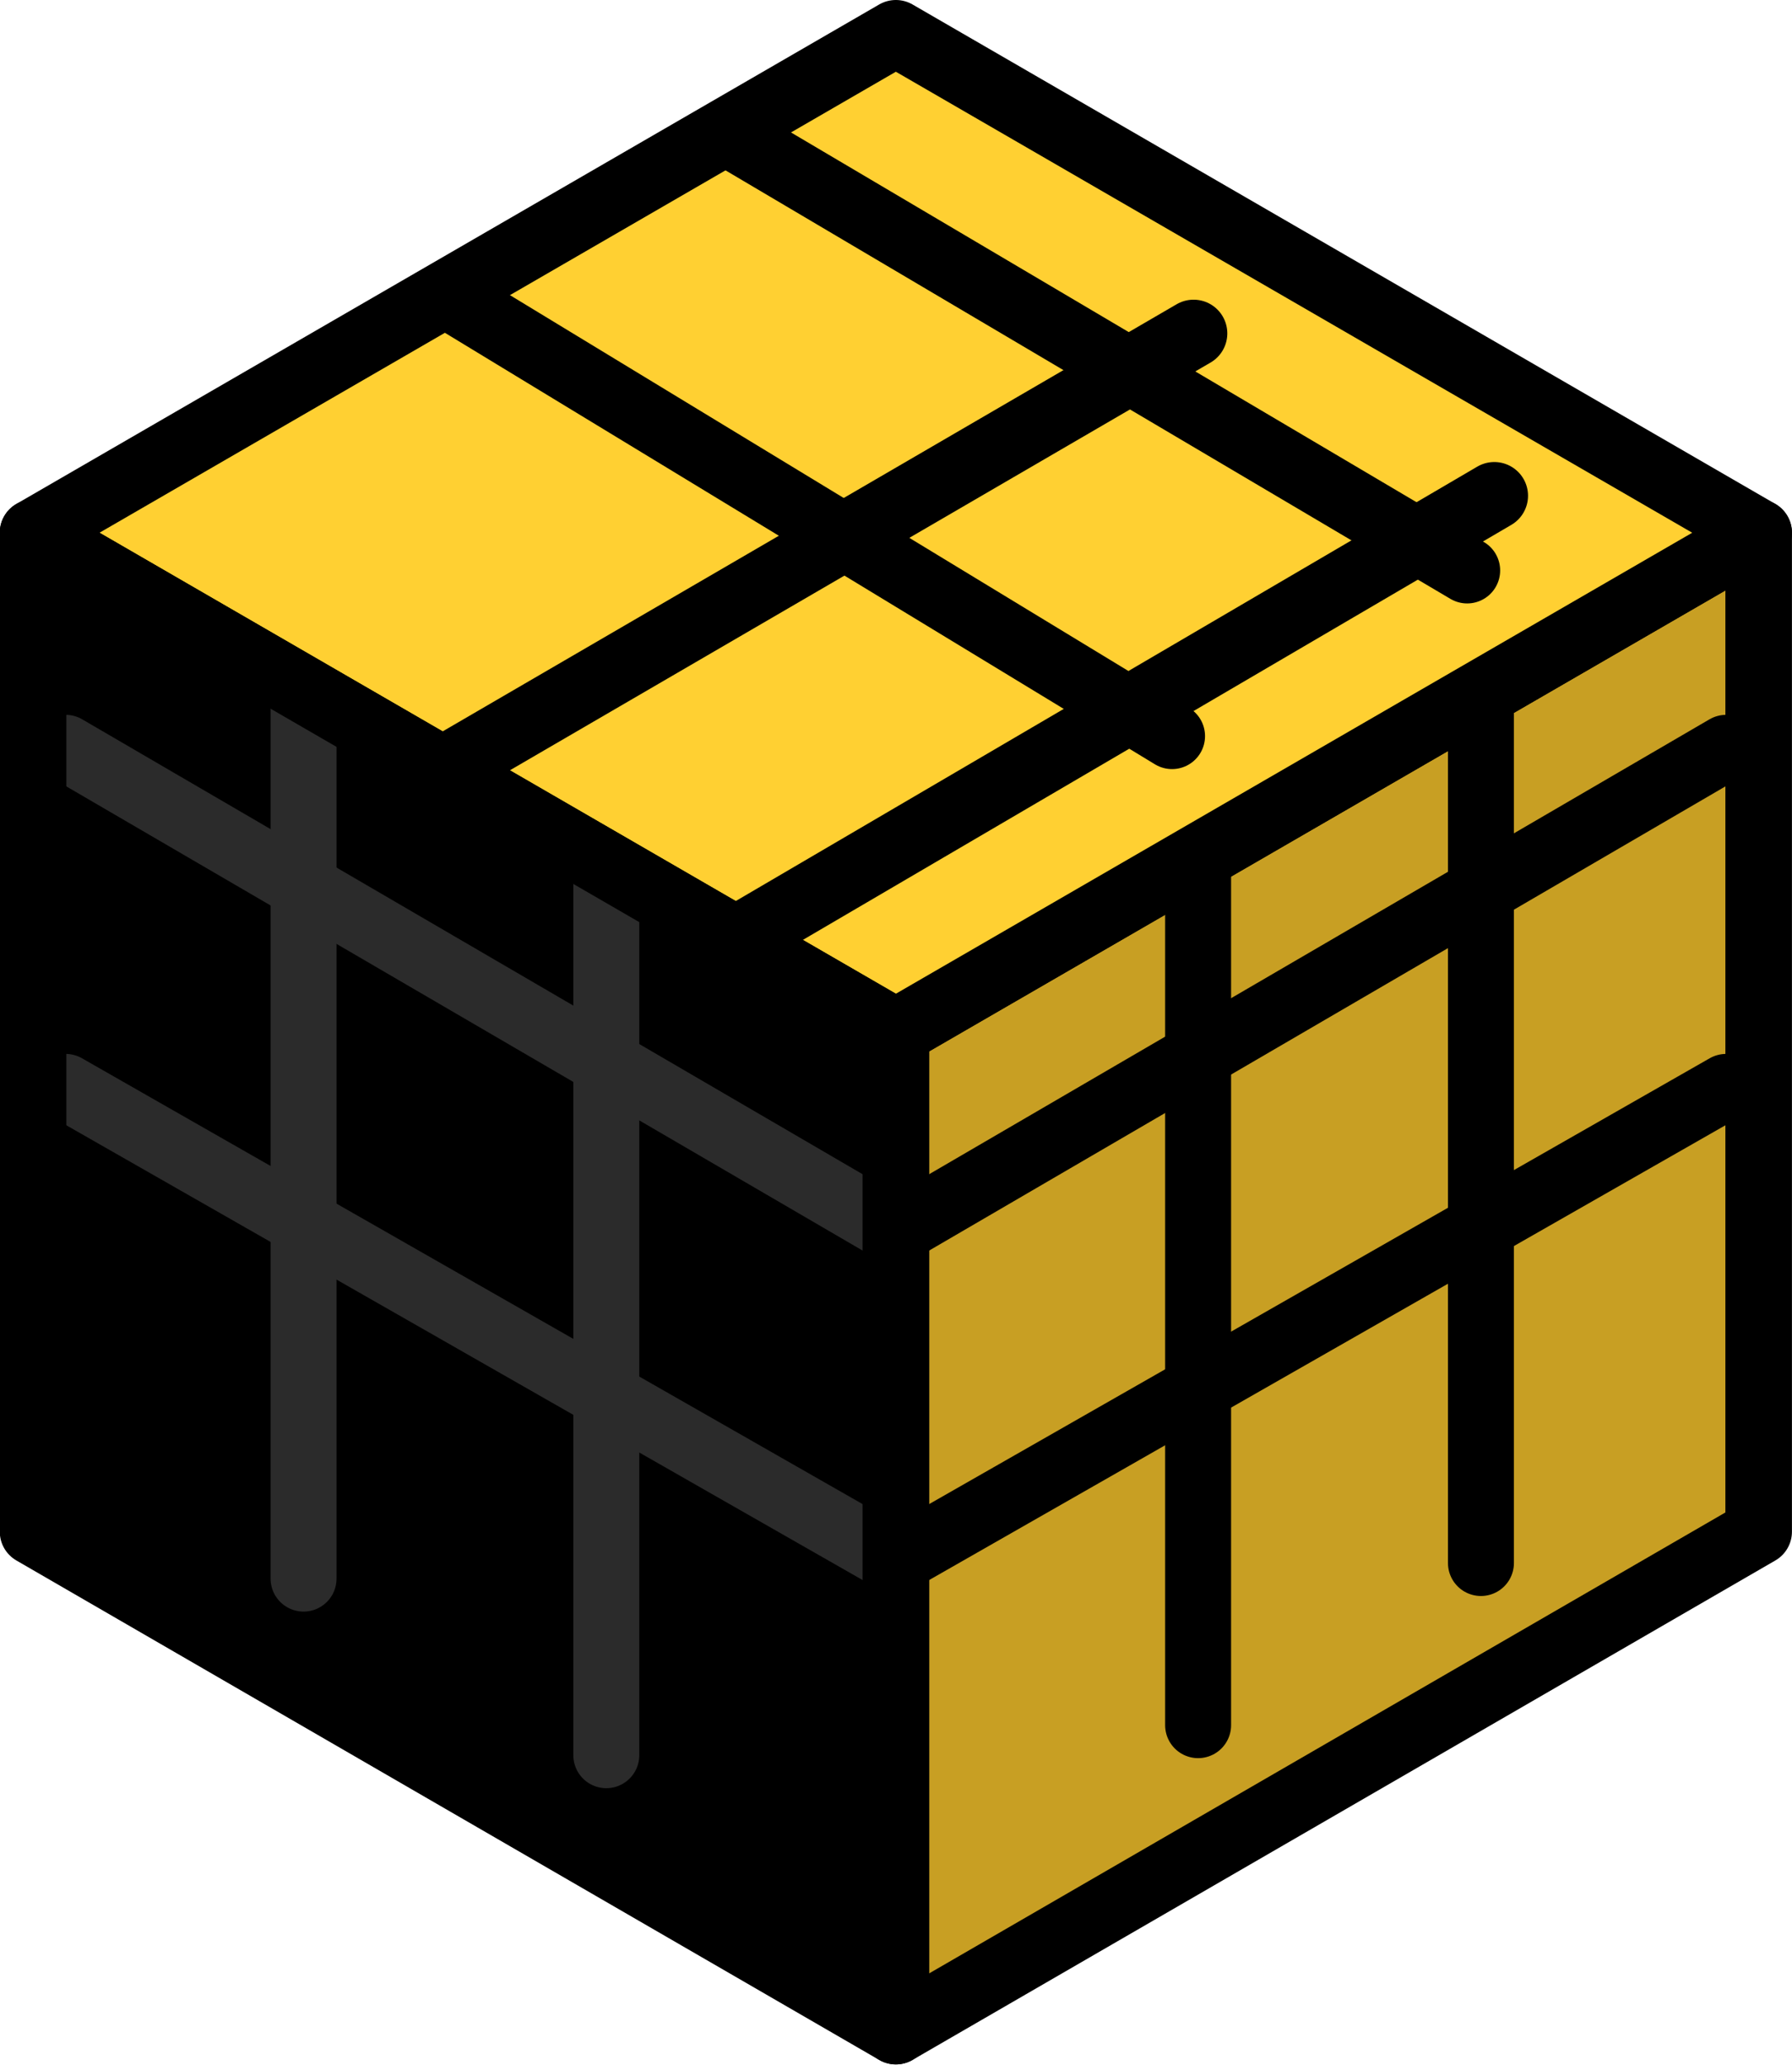
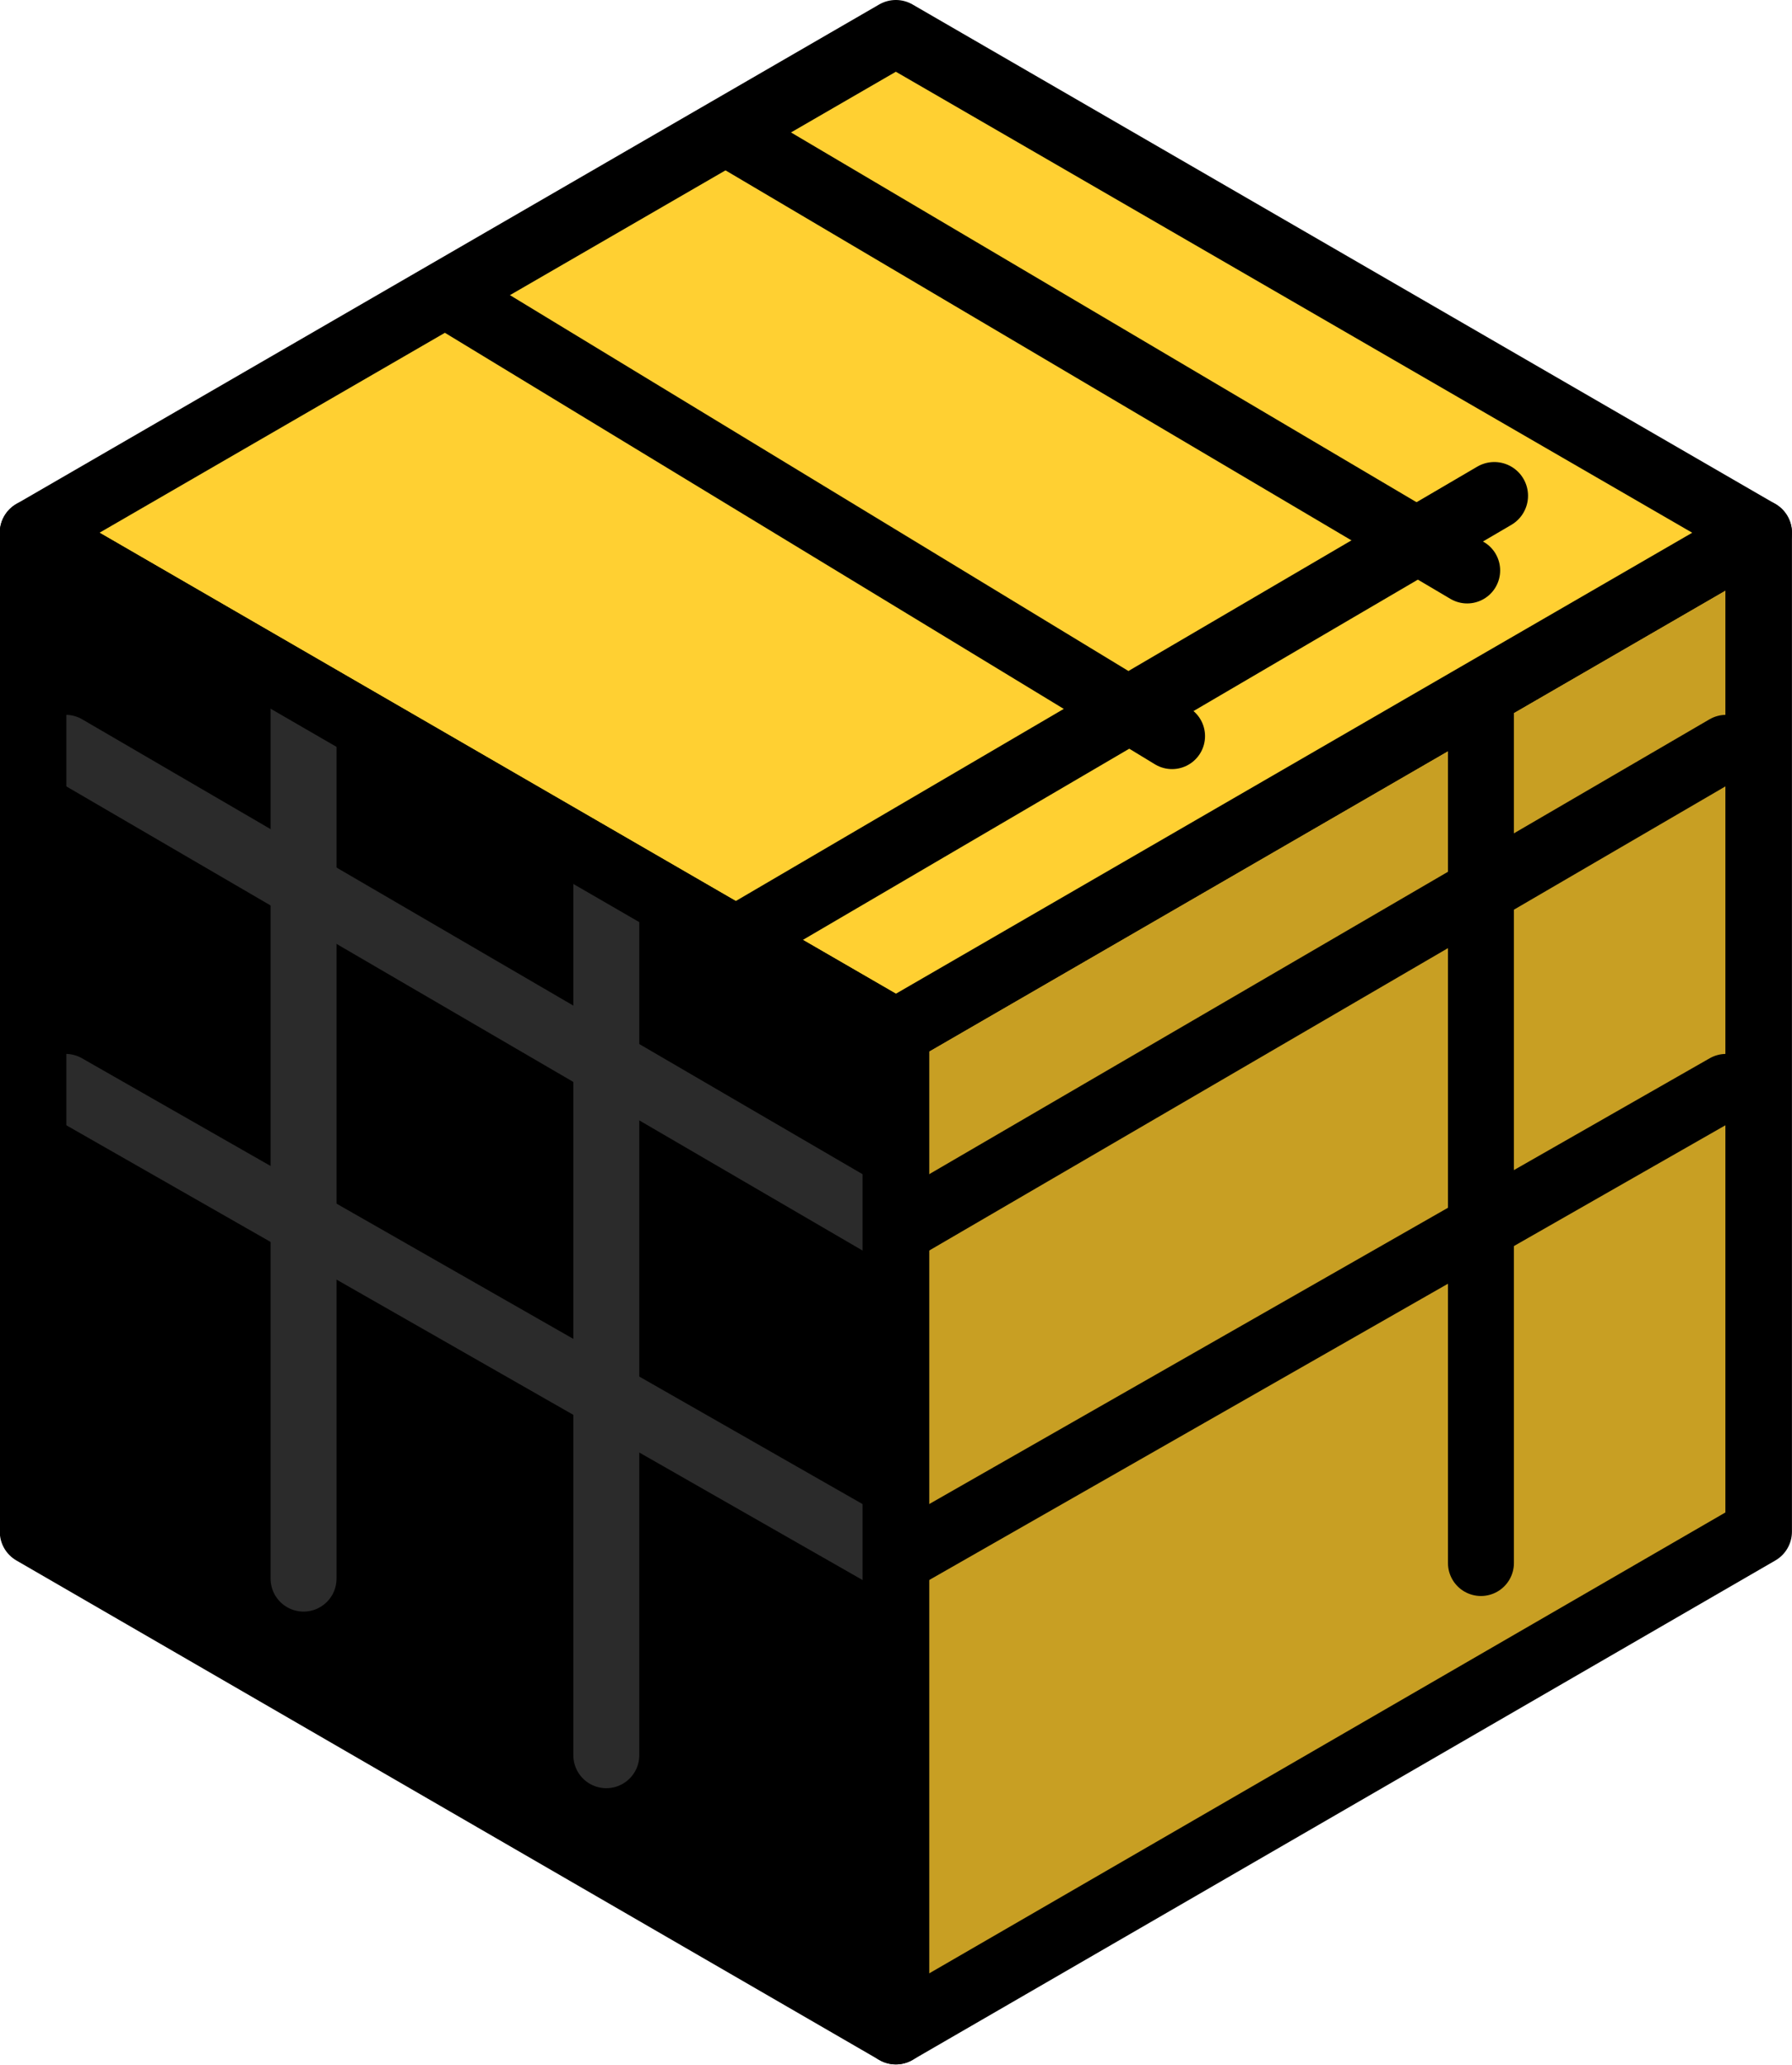
<svg xmlns="http://www.w3.org/2000/svg" width="100%" height="100%" viewBox="0 0 6343 7306" version="1.1" xml:space="preserve" style="fill-rule:evenodd;clip-rule:evenodd;stroke-linecap:round;stroke-linejoin:round;stroke-miterlimit:1.5;">
  <g transform="matrix(1,0,0,1,-88315.4,-55505.6)">
    <g transform="matrix(1,0,0,1,-0.602,-0.119)">
      <g id="Elevator-Pitch" transform="matrix(1.401,0,0,1,91487.1,32304)">
        <g transform="matrix(20.189,0,0,28.278,-2525.24,23291.2)">
          <path d="M233.05,63.5L125.077,126L125.077,251L233.05,188.5L233.05,63.5Z" style="fill:rgb(200,159,35);fill-rule:nonzero;" />
          <clipPath id="_clip1">
            <path d="M233.05,63.5L125.077,126L125.077,251L233.05,188.5L233.05,63.5Z" clip-rule="nonzero" />
          </clipPath>
          <g clip-path="url(#_clip1)">
            <g transform="matrix(0.035,0,0,0.035,-31.565,-1360.98)">
-               <path d="M5556.17,41417.4L5556.17,44962.7" style="fill:none;stroke:black;stroke-width:235.83px;" />
-             </g>
+               </g>
            <g transform="matrix(0.035,0,0,0.035,3.829,-1381.27)">
              <path d="M5556.17,41417.4L5556.17,44962.7" style="fill:none;stroke:black;stroke-width:235.83px;" />
            </g>
            <g transform="matrix(0.035,0,0,0.035,-164.229,-1392.61)">
              <path d="M8181.07,44151.9L11234.4,42372.1" style="fill:none;stroke:black;stroke-width:235.83px;" />
            </g>
            <g transform="matrix(0.035,0,0,0.035,-164.229,-1352.42)">
              <path d="M8181.07,44179.9L11234.4,42436.1" style="fill:none;stroke:black;stroke-width:235.83px;" />
            </g>
          </g>
          <path d="M233.05,63.5L125.077,126L125.077,251L233.05,188.5L233.05,63.5Z" style="fill:none;fill-rule:nonzero;stroke:black;stroke-width:8.33px;stroke-linecap:butt;stroke-miterlimit:4;" />
        </g>
        <g transform="matrix(20.189,0,0,28.278,-2525.24,23291.2)">
          <path d="M233.05,63.5L125.077,1L17.104,63.5L125.077,126L233.05,63.5Z" style="fill:rgb(255,208,50);fill-rule:nonzero;" />
          <clipPath id="_clip2">
            <path d="M233.05,63.5L125.077,1L17.104,63.5L125.077,126L233.05,63.5Z" clip-rule="nonzero" />
          </clipPath>
          <g clip-path="url(#_clip2)">
            <g transform="matrix(0.035,1.96303e-18,-1.96303e-18,0.035,-154.436,-1358.78)">
-               <path d="M5997.4,41700.6L9050.6,39923.9" style="fill:none;stroke:black;stroke-width:241.15px;" />
-             </g>
+               </g>
            <g transform="matrix(0.035,1.96303e-18,-1.96303e-18,0.035,-113.633,-1339.13)">
              <path d="M5913.08,41727.8L8960.02,39942.9" style="fill:none;stroke:black;stroke-width:241.15px;" />
            </g>
            <g transform="matrix(0.035,0,0,0.035,-164.229,-1392.61)">
              <path d="M10308.6,41738L7358.79,39994.4" style="fill:none;stroke:black;stroke-width:235.83px;" />
            </g>
            <g transform="matrix(0.035,0,0,0.035,-200.51,-1370.19)">
              <path d="M10290,41689.7L7388.71,39926.6" style="fill:none;stroke:black;stroke-width:235.83px;" />
            </g>
          </g>
          <path d="M233.05,63.5L125.077,1L17.104,63.5L125.077,126L233.05,63.5Z" style="fill:none;fill-rule:nonzero;stroke:black;stroke-width:8.33px;stroke-linecap:butt;stroke-miterlimit:4;" />
        </g>
        <g transform="matrix(20.189,0,0,28.278,-2525.24,23291.2)">
          <path d="M17.104,63.5L17.104,188.5L125.077,251L125.077,126L17.104,63.5Z" style="fill-rule:nonzero;" />
          <clipPath id="_clip3">
            <path d="M17.104,63.5L17.104,188.5L125.077,251L125.077,126L17.104,63.5Z" clip-rule="nonzero" />
          </clipPath>
          <g clip-path="url(#_clip3)">
            <g transform="matrix(0.035,0,0,0.035,-105.625,-1357.22)">
              <path d="M5556.17,41417.4L5556.17,44962.7" style="fill:none;stroke:rgb(43,43,43);stroke-width:235.83px;" />
            </g>
            <g transform="matrix(0.035,0,0,0.035,-143.511,-1379.32)">
              <path d="M5556.17,41417.4L5556.17,44962.7" style="fill:none;stroke:rgb(43,43,43);stroke-width:235.83px;" />
            </g>
            <g transform="matrix(-0.035,0,0,0.035,414.383,-1392.61)">
              <path d="M8181.07,44151.9L11234.4,42372.1" style="fill:none;stroke:rgb(43,43,43);stroke-width:235.83px;" />
            </g>
            <g transform="matrix(-0.035,0,0,0.035,414.382,-1352.42)">
              <path d="M8181.07,44179.9L11234.4,42436.1" style="fill:none;stroke:rgb(43,43,43);stroke-width:235.83px;" />
            </g>
          </g>
          <path d="M17.104,63.5L17.104,188.5L125.077,251L125.077,126L17.104,63.5Z" style="fill:none;fill-rule:nonzero;stroke:black;stroke-width:8.33px;stroke-linecap:butt;stroke-miterlimit:4;" />
        </g>
      </g>
    </g>
  </g>
</svg>